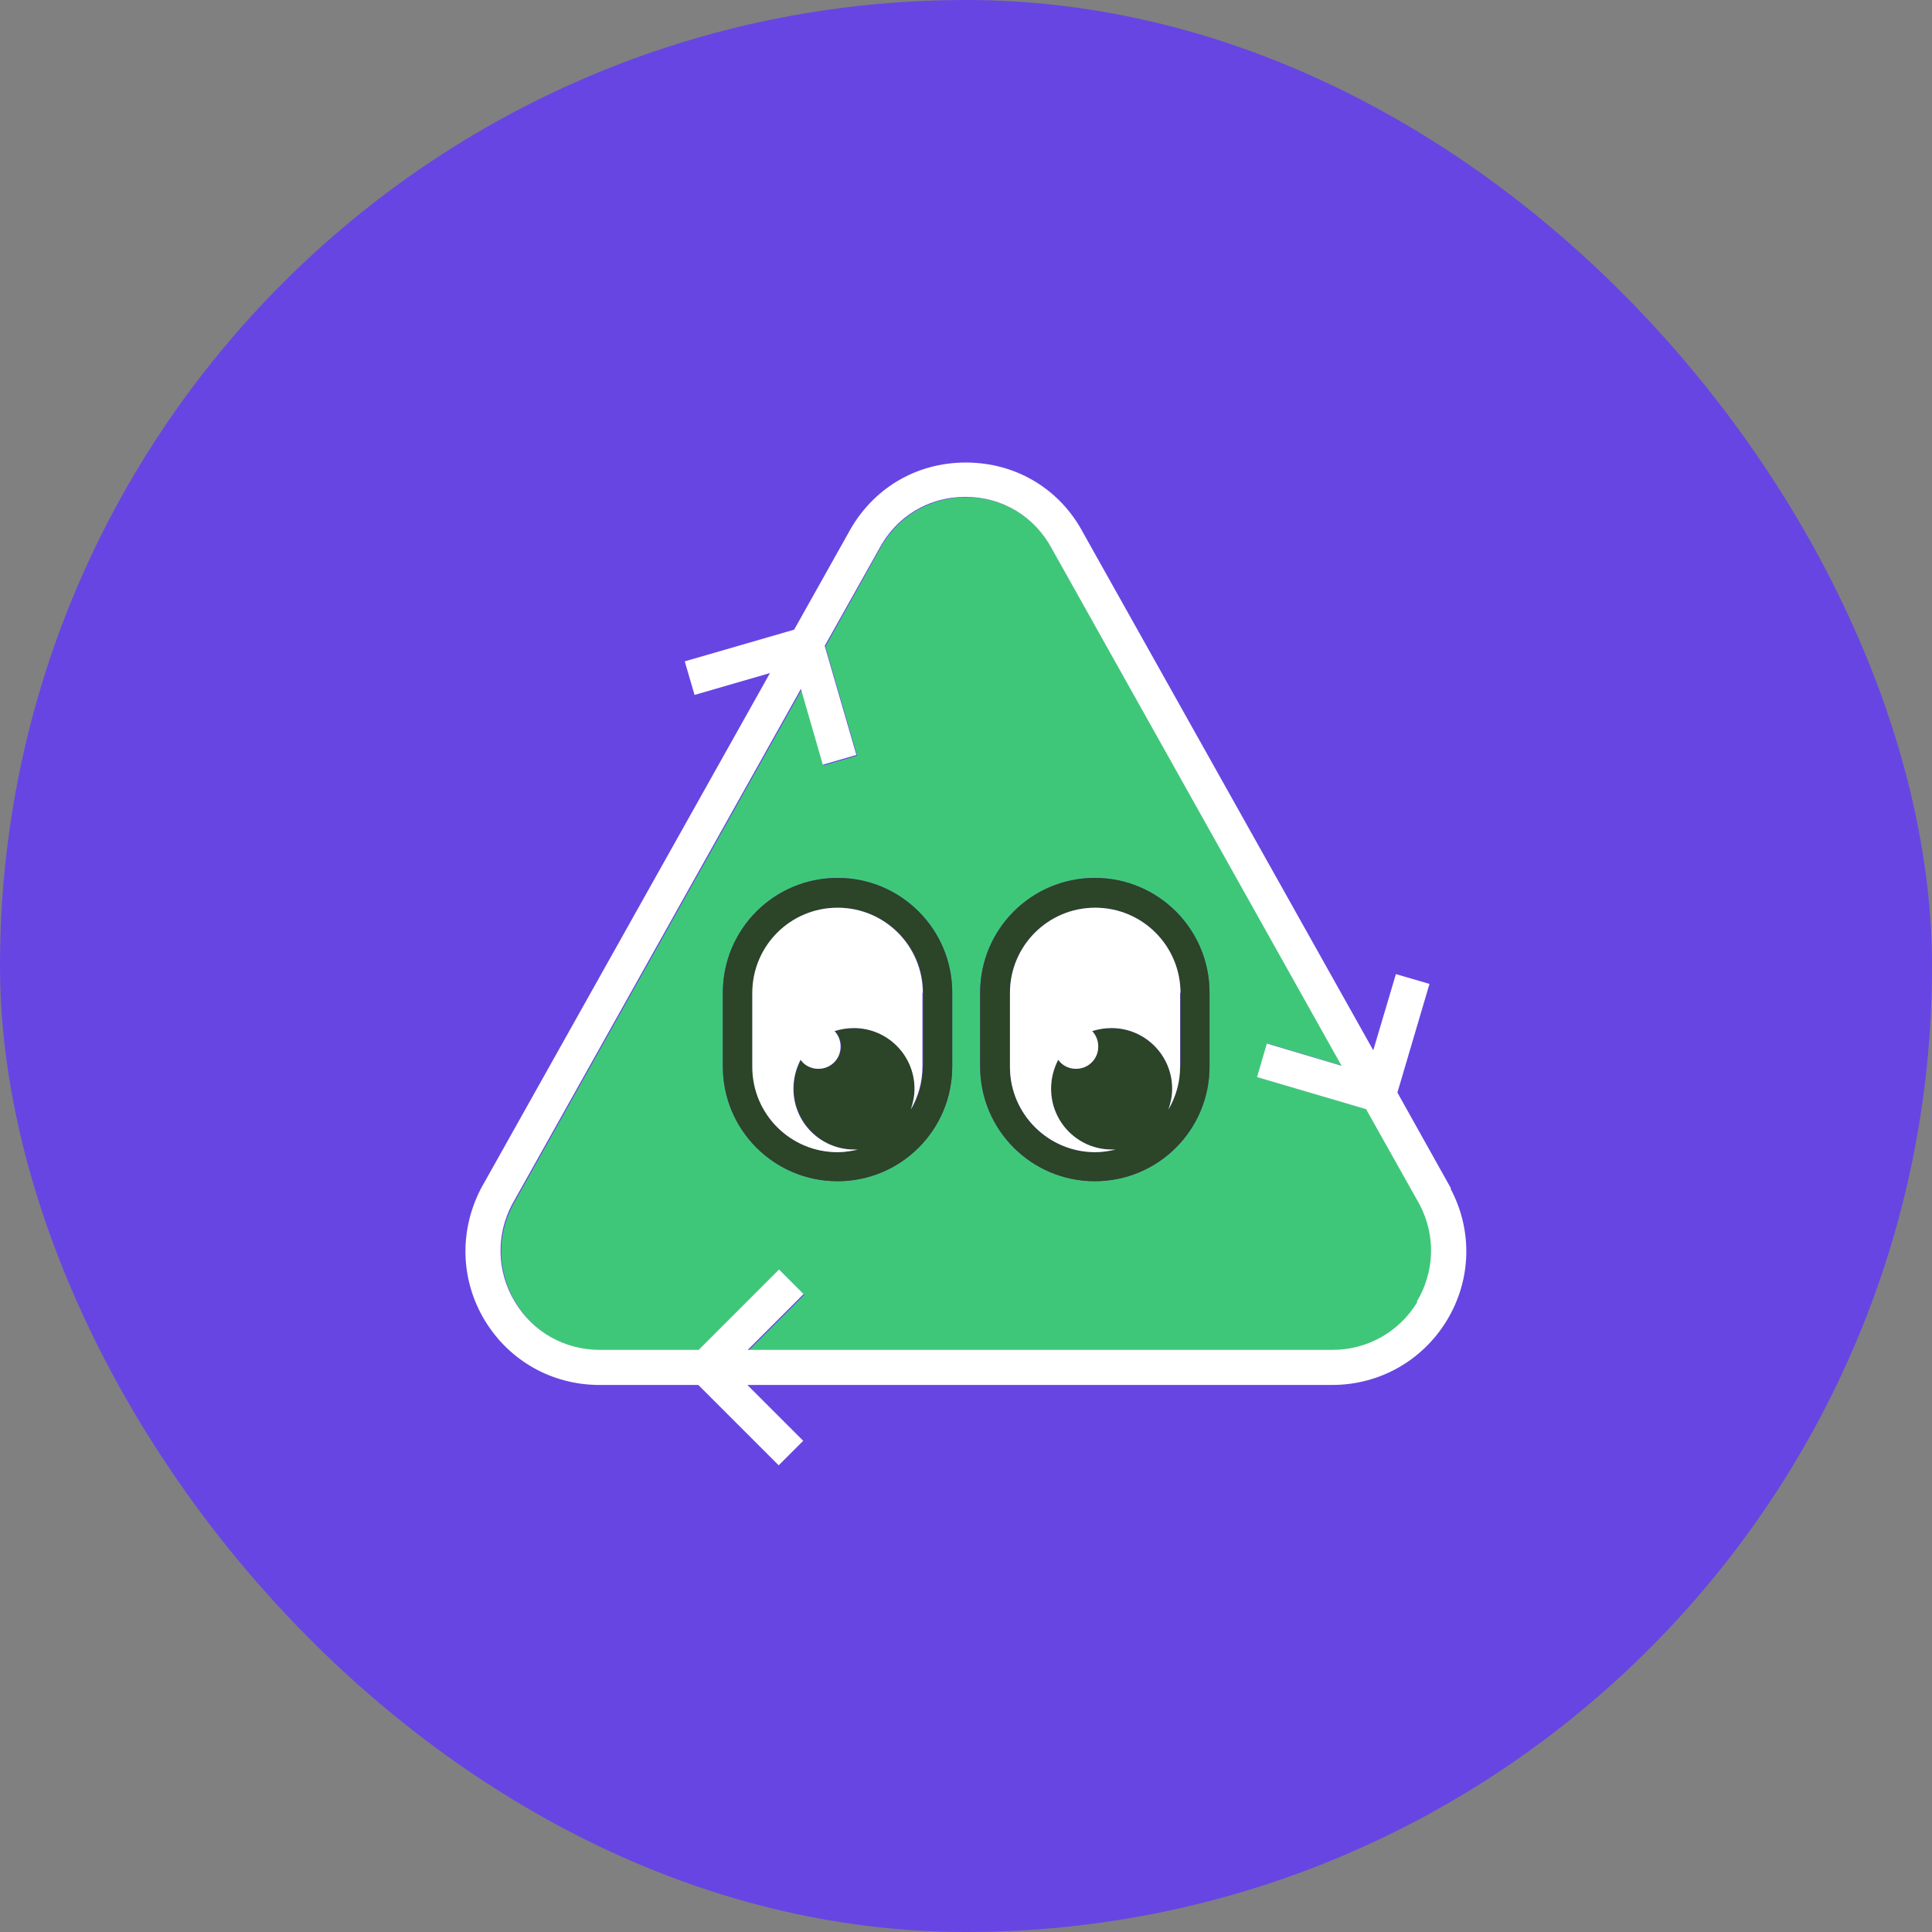
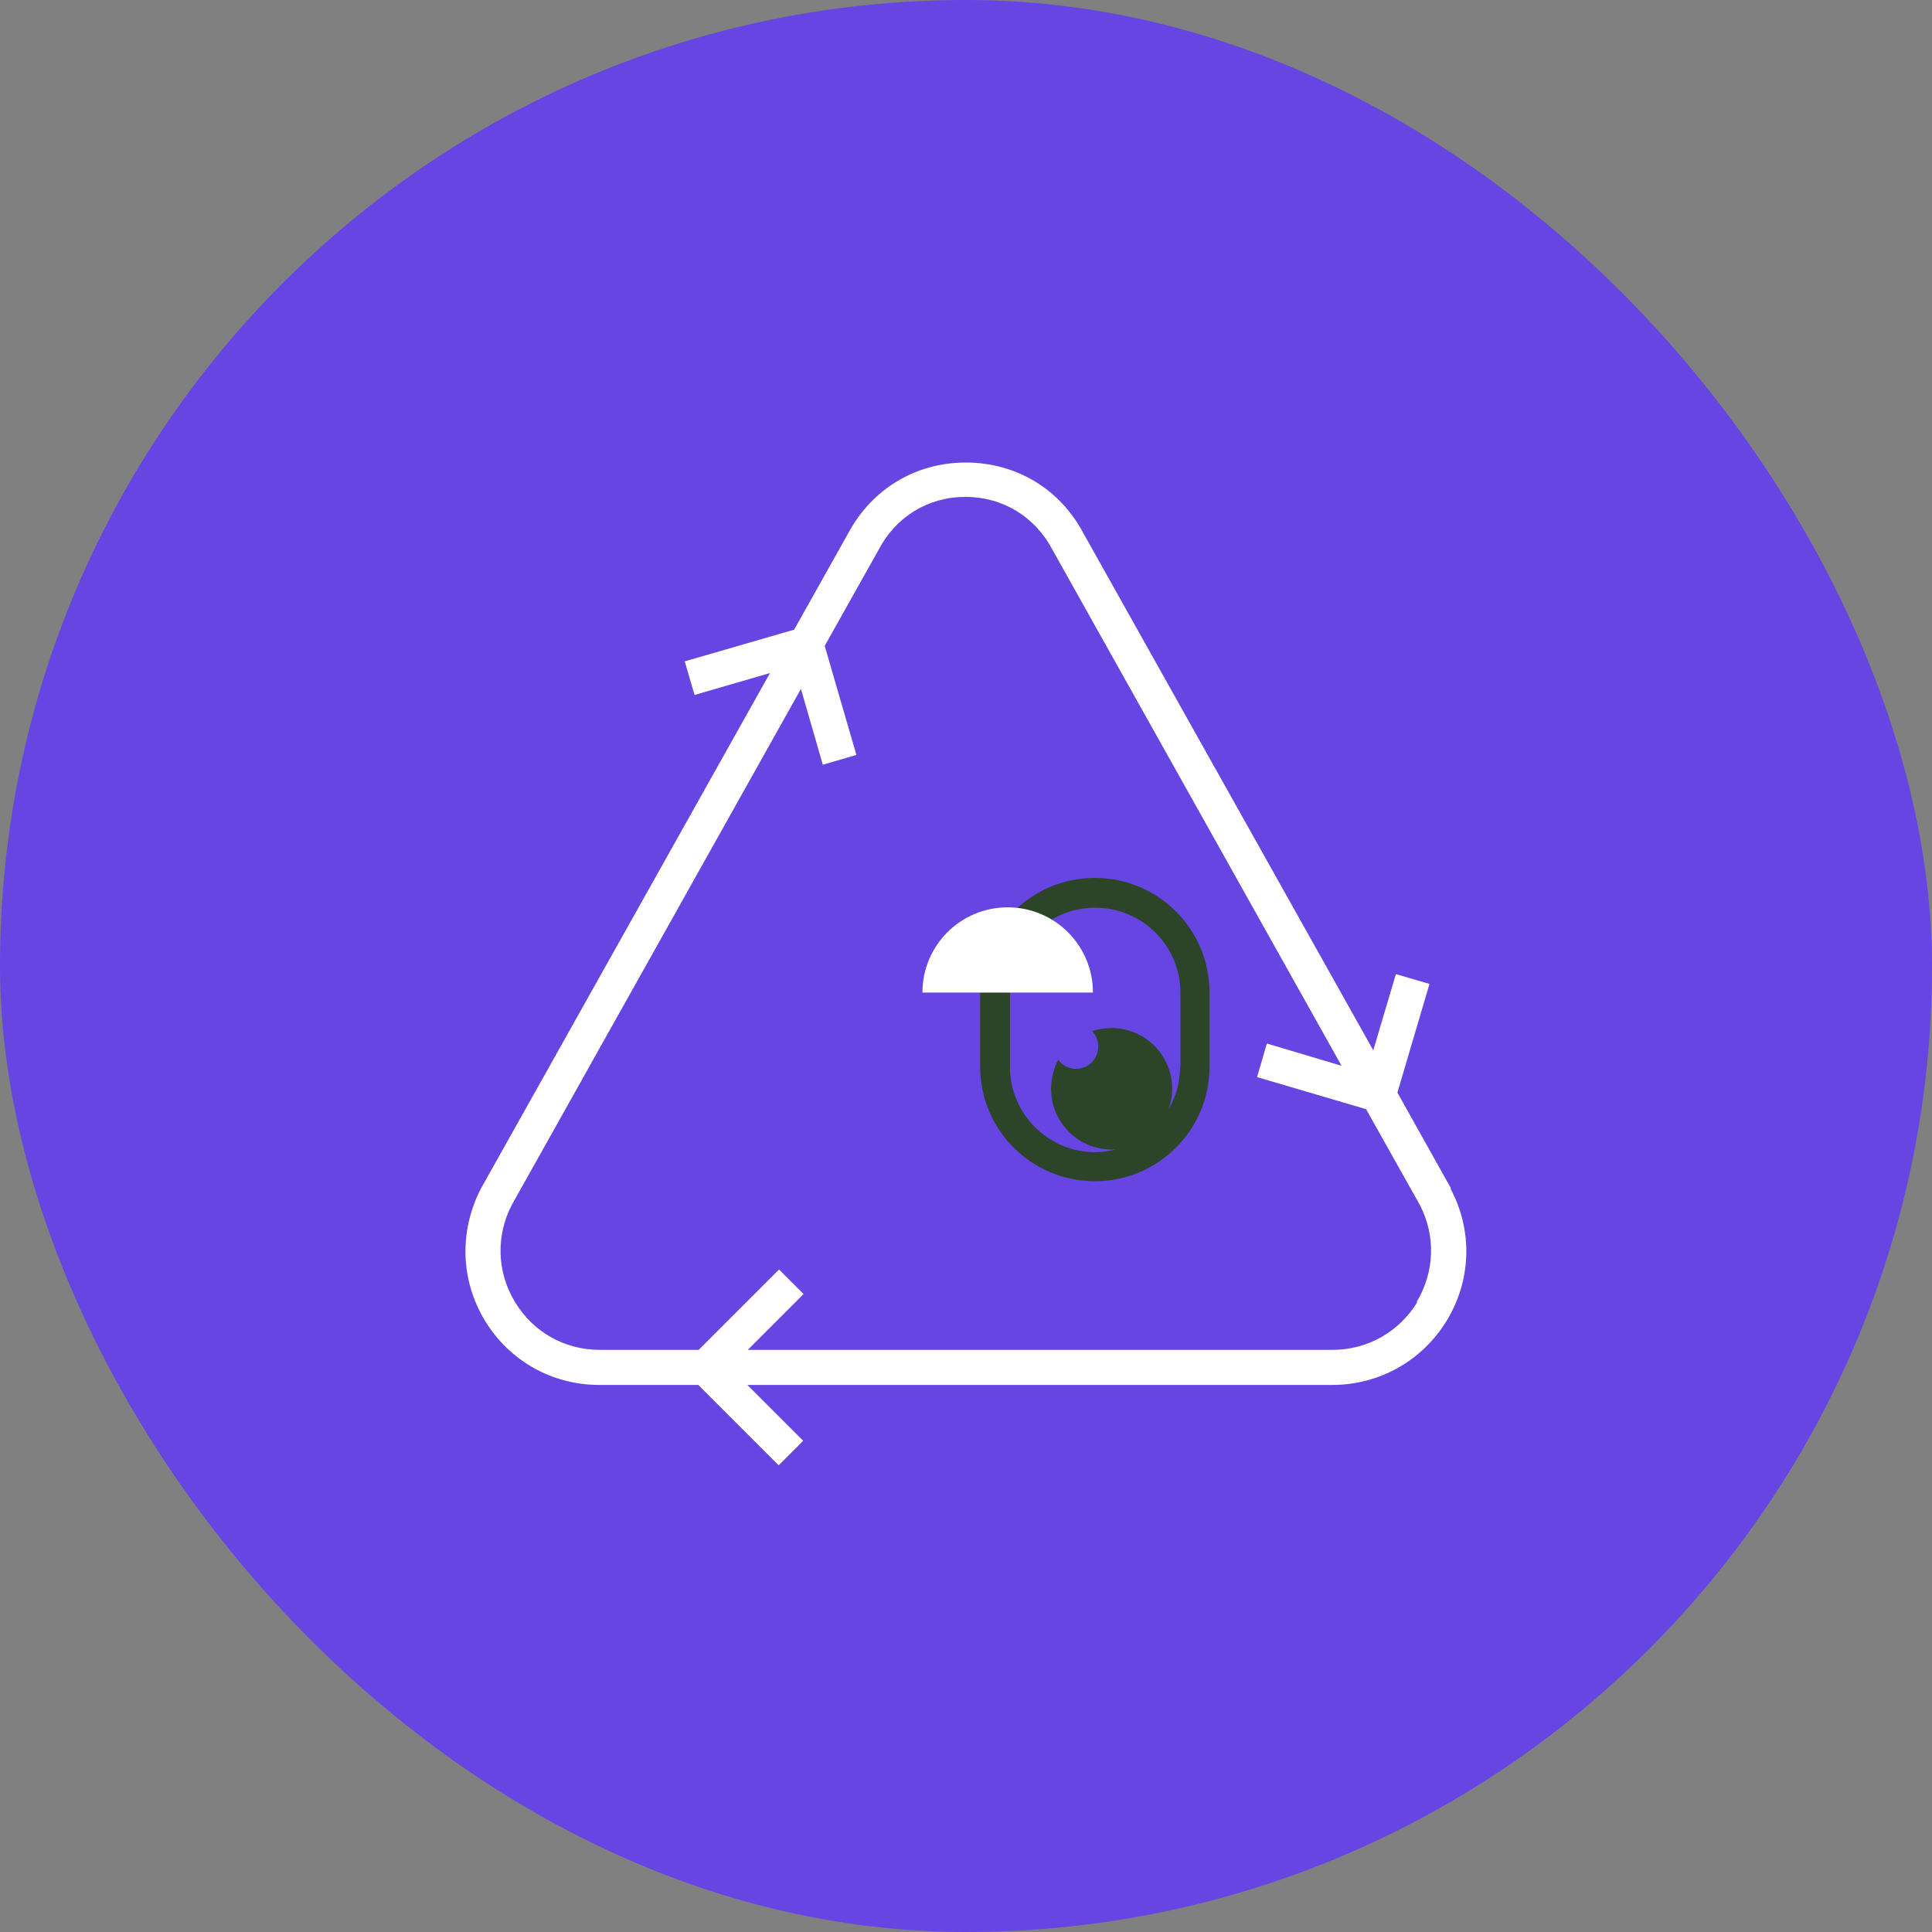
<svg xmlns="http://www.w3.org/2000/svg" id="Layer_2" viewBox="0 0 51.21 51.21">
  <rect x="0" y="0" width="51.21" height="51.21" fill="#808080" stroke="none" />
  <defs>
    <style>.cls-1{fill:#fff;}.cls-2{fill:#2c4427;}.cls-3{fill:#3fc779;}.cls-4{fill:#6745e3;}</style>
  </defs>
  <g id="Calque_1">
    <g>
      <rect class="cls-4" x="0" y="0" width="51.21" height="51.21" rx="25.61" ry="25.61" />
      <g>
-         <path class="cls-3" d="M37.65,31.93l-1.42-2.53h0l-2.89-.85,.26-.89,1.98,.59-7.67-13.67h0c-.46-.88-1.32-1.4-2.3-1.4s-1.84,.52-2.3,1.39h0l-1.43,2.57,.84,2.89-.89,.26-.58-2.01-7.66,13.67c-.43,.82-.4,1.78,.08,2.58,.48,.79,1.32,1.27,2.25,1.27h2.62l2.13-2.13,.65,.65-1.48,1.48h15.5c.93,0,1.77-.47,2.25-1.27,.48-.79,.51-1.76,.08-2.58Zm-12.41-3.66c0,.84-.34,1.6-.89,2.15-.55,.55-1.31,.89-2.15,.89-1.68,0-3.04-1.36-3.04-3.04v-1.96c0-.84,.34-1.6,.89-2.15s1.31-.89,2.15-.89c1.68,0,3.04,1.36,3.04,3.04v1.96Zm6.82,0c0,.84-.34,1.6-.89,2.15-.55,.55-1.31,.89-2.15,.89-1.68,0-3.04-1.36-3.04-3.04v-1.96c0-.84,.34-1.6,.89-2.15s1.31-.89,2.15-.89c1.68,0,3.04,1.36,3.04,3.04v1.96Z" />
        <g>
          <path class="cls-1" d="M38.46,31.5h0l-1.42-2.54,.85-2.88-.89-.26-.6,2.02-7.68-13.7c-.62-1.18-1.79-1.88-3.12-1.88s-2.49,.7-3.12,1.88l-1.43,2.55-2.9,.84,.26,.89,2-.58-7.66,13.66h0c-.58,1.12-.55,2.42,.1,3.5,.65,1.07,1.78,1.71,3.04,1.71h2.62l2.13,2.13,.65-.65-1.48-1.48h15.5c1.25,0,2.39-.64,3.04-1.71,.65-1.07,.69-2.38,.1-3.49Zm-.89,3.01c-.48,.79-1.32,1.27-2.25,1.27h-15.5l1.48-1.48-.65-.65-2.13,2.13h-2.62c-.93,0-1.77-.47-2.25-1.27-.48-.79-.51-1.76-.08-2.58l7.66-13.67,.58,2.01,.89-.26-.84-2.89,1.43-2.55h0c.46-.88,1.32-1.4,2.3-1.4s1.84,.52,2.3,1.39h0l7.67,13.69-1.98-.59-.26,.89,2.89,.85h0l1.42,2.53c.43,.82,.4,1.78-.08,2.58Z" />
          <path class="cls-2" d="M29.02,23.27c-.84,0-1.6,.34-2.15,.89s-.89,1.31-.89,2.15v1.96c0,1.68,1.36,3.04,3.04,3.04,.84,0,1.6-.34,2.15-.89,.55-.55,.89-1.31,.89-2.15v-1.96c0-1.68-1.36-3.04-3.04-3.04Zm2.26,5c0,.41-.11,.8-.31,1.14,.06-.17,.1-.36,.1-.55,0-.89-.72-1.61-1.61-1.61-.18,0-.35,.03-.51,.08,.1,.11,.16,.25,.16,.41,0,.33-.26,.59-.59,.59-.19,0-.37-.09-.47-.24-.12,.23-.19,.49-.19,.77,0,.89,.72,1.61,1.61,1.61,.04,0,.07,0,.1,0-.17,.04-.35,.07-.54,.07-1.24,0-2.26-1.01-2.26-2.26v-1.96c0-1.25,1.01-2.26,2.26-2.26s2.26,1.01,2.26,2.26v1.96Z" />
-           <path class="cls-2" d="M22.2,23.27c-.84,0-1.6,.34-2.15,.89s-.89,1.31-.89,2.15v1.96c0,1.68,1.36,3.04,3.04,3.04,.84,0,1.6-.34,2.15-.89,.55-.55,.89-1.31,.89-2.15v-1.96c0-1.68-1.36-3.04-3.04-3.04Zm2.26,5c0,.41-.11,.8-.31,1.14,.06-.17,.1-.36,.1-.55,0-.89-.72-1.61-1.61-1.61-.18,0-.35,.03-.51,.08,.1,.11,.16,.25,.16,.41,0,.33-.26,.59-.59,.59-.19,0-.37-.09-.47-.24-.12,.23-.19,.49-.19,.77,0,.89,.72,1.61,1.61,1.61,.03,0,.07,0,.1,0-.17,.04-.35,.07-.54,.07-1.25,0-2.26-1.01-2.26-2.26v-1.96c0-1.25,1.01-2.26,2.26-2.26s2.26,1.01,2.26,2.26v1.96Z" />
-           <path class="cls-1" d="M24.45,26.31v1.96c0,.41-.11,.8-.31,1.14,.06-.17,.1-.36,.1-.55,0-.89-.72-1.61-1.61-1.61-.18,0-.35,.03-.51,.08,.1,.11,.16,.25,.16,.41,0,.33-.26,.59-.59,.59-.19,0-.37-.09-.47-.24-.12,.23-.19,.49-.19,.77,0,.89,.72,1.61,1.61,1.61,.03,0,.07,0,.1,0-.17,.04-.35,.07-.54,.07-1.25,0-2.26-1.01-2.26-2.26v-1.96c0-1.25,1.01-2.26,2.26-2.26s2.26,1.01,2.26,2.26Z" />
-           <path class="cls-1" d="M31.28,26.31v1.96c0,.41-.11,.8-.31,1.14,.06-.17,.1-.36,.1-.55,0-.89-.72-1.61-1.61-1.61-.18,0-.35,.03-.51,.08,.1,.11,.16,.25,.16,.41,0,.33-.26,.59-.59,.59-.19,0-.37-.09-.47-.24-.12,.23-.19,.49-.19,.77,0,.89,.72,1.61,1.61,1.61,.04,0,.07,0,.1,0-.17,.04-.35,.07-.54,.07-1.24,0-2.26-1.01-2.26-2.26v-1.96c0-1.25,1.01-2.26,2.26-2.26s2.26,1.01,2.26,2.26Z" />
+           <path class="cls-1" d="M24.45,26.31v1.96v-1.96c0-1.25,1.01-2.26,2.26-2.26s2.26,1.01,2.26,2.26Z" />
        </g>
      </g>
    </g>
  </g>
</svg>